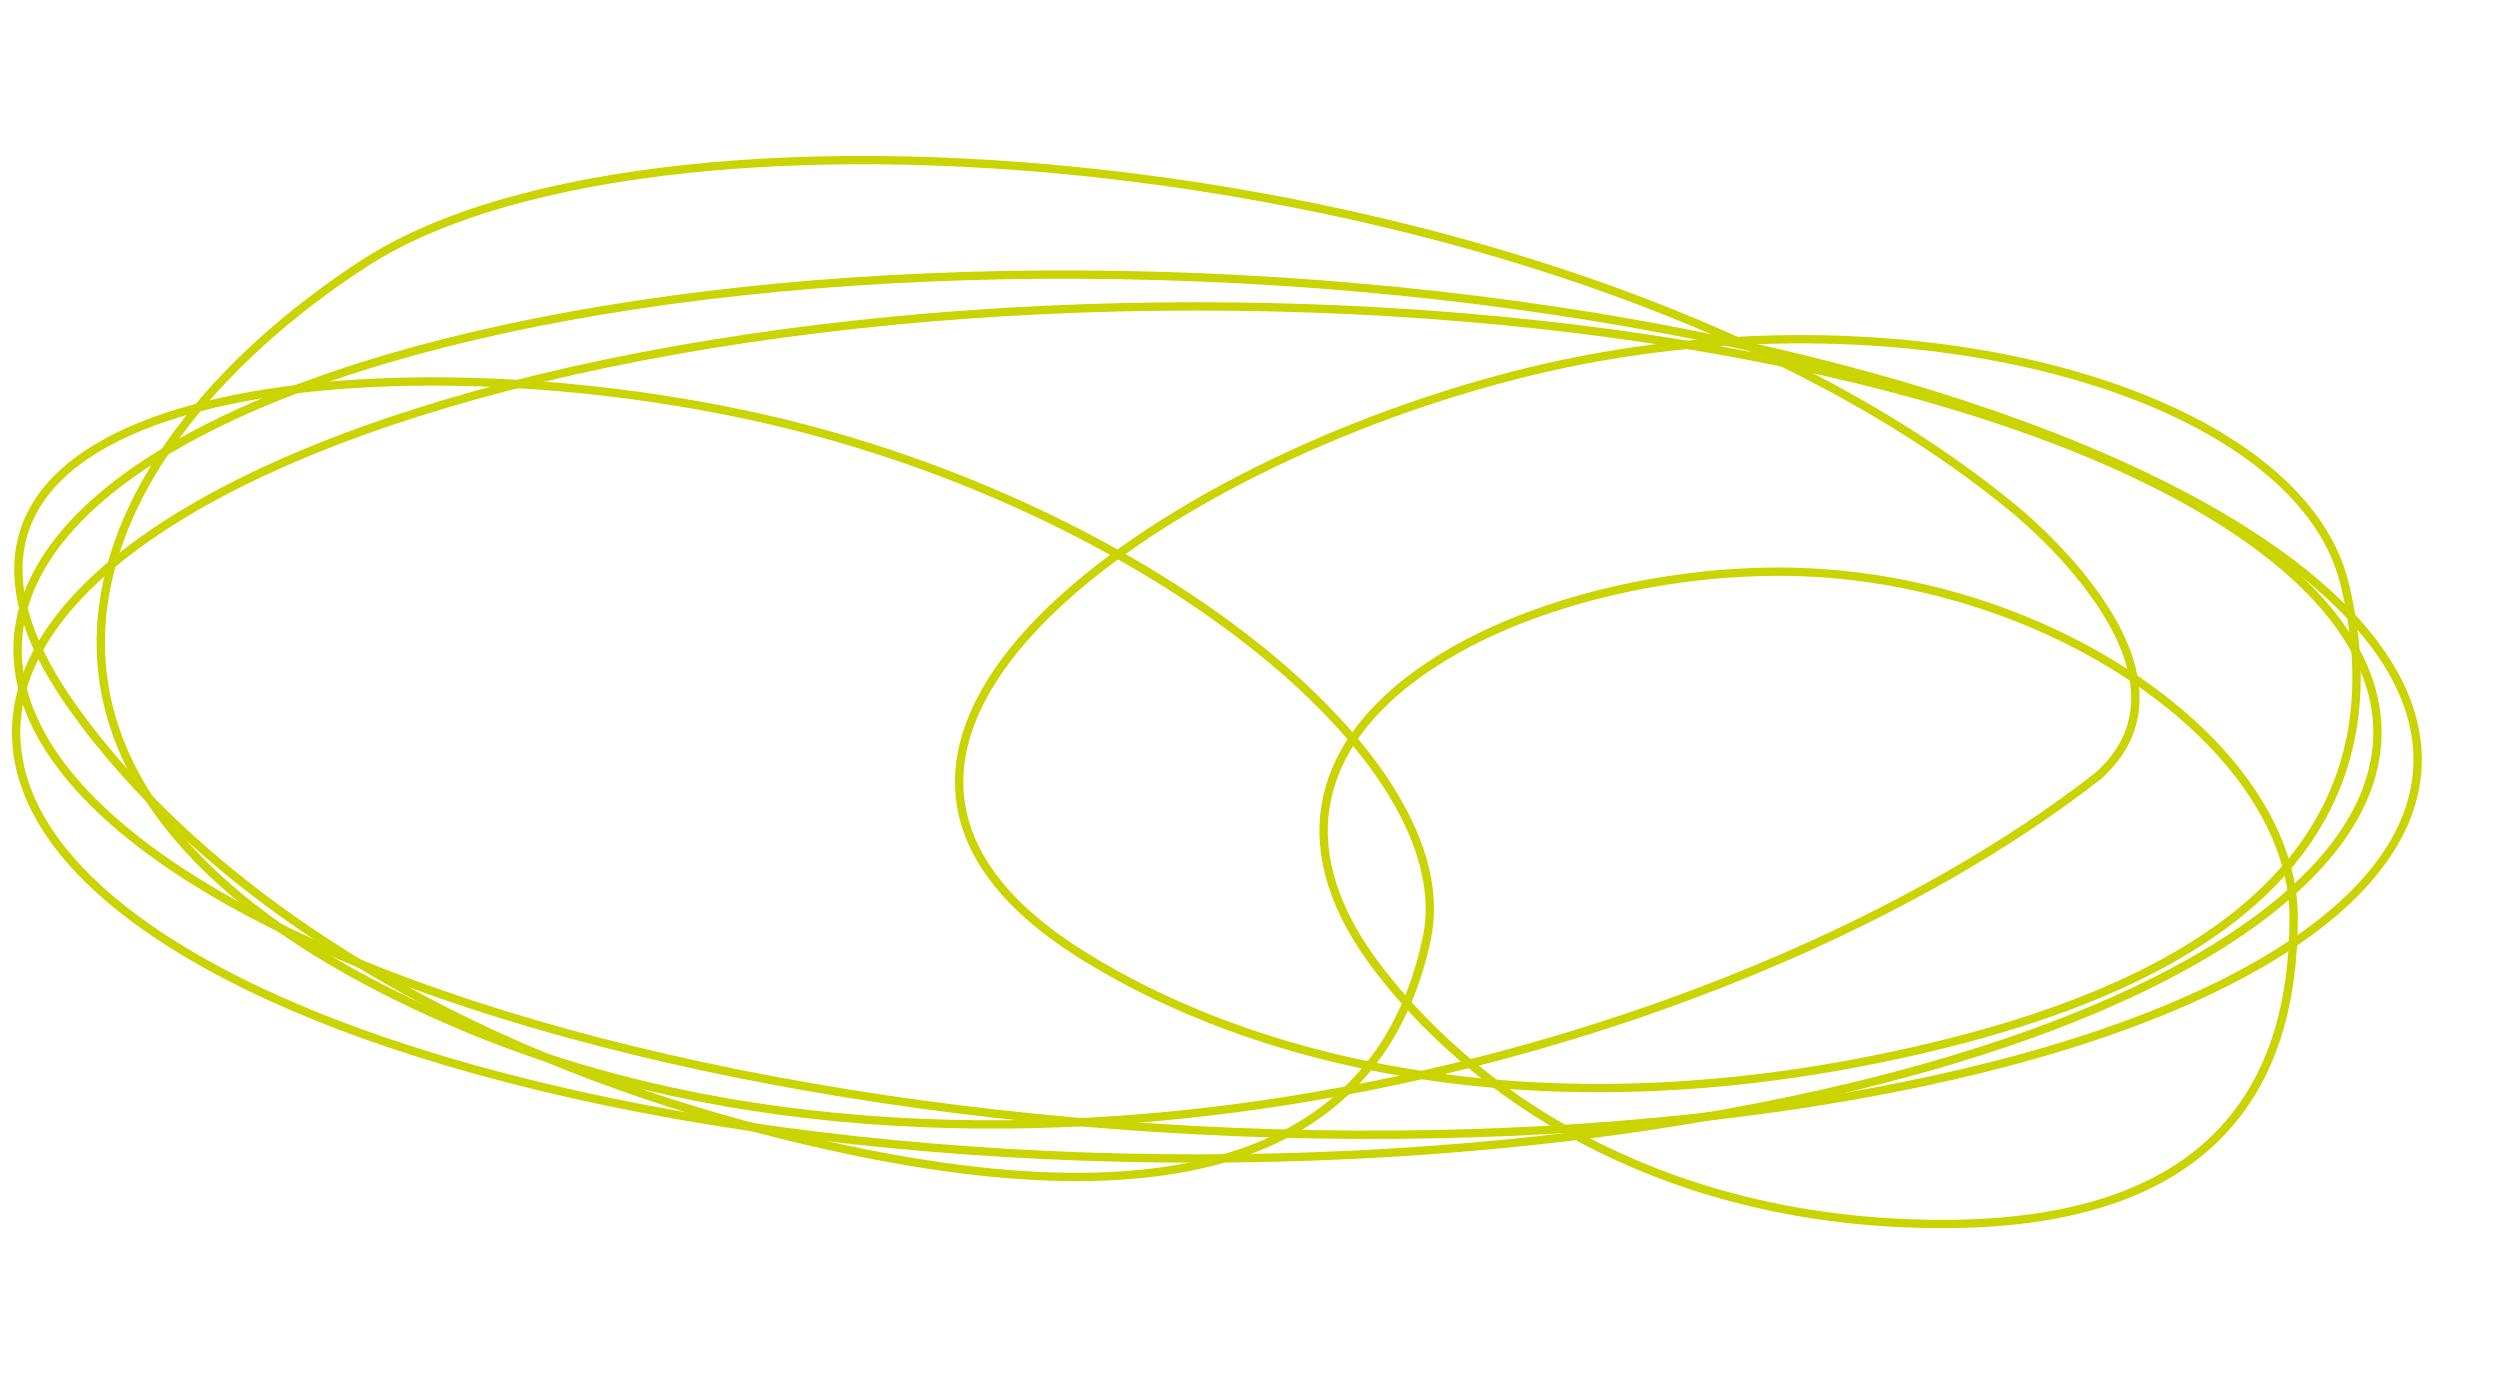
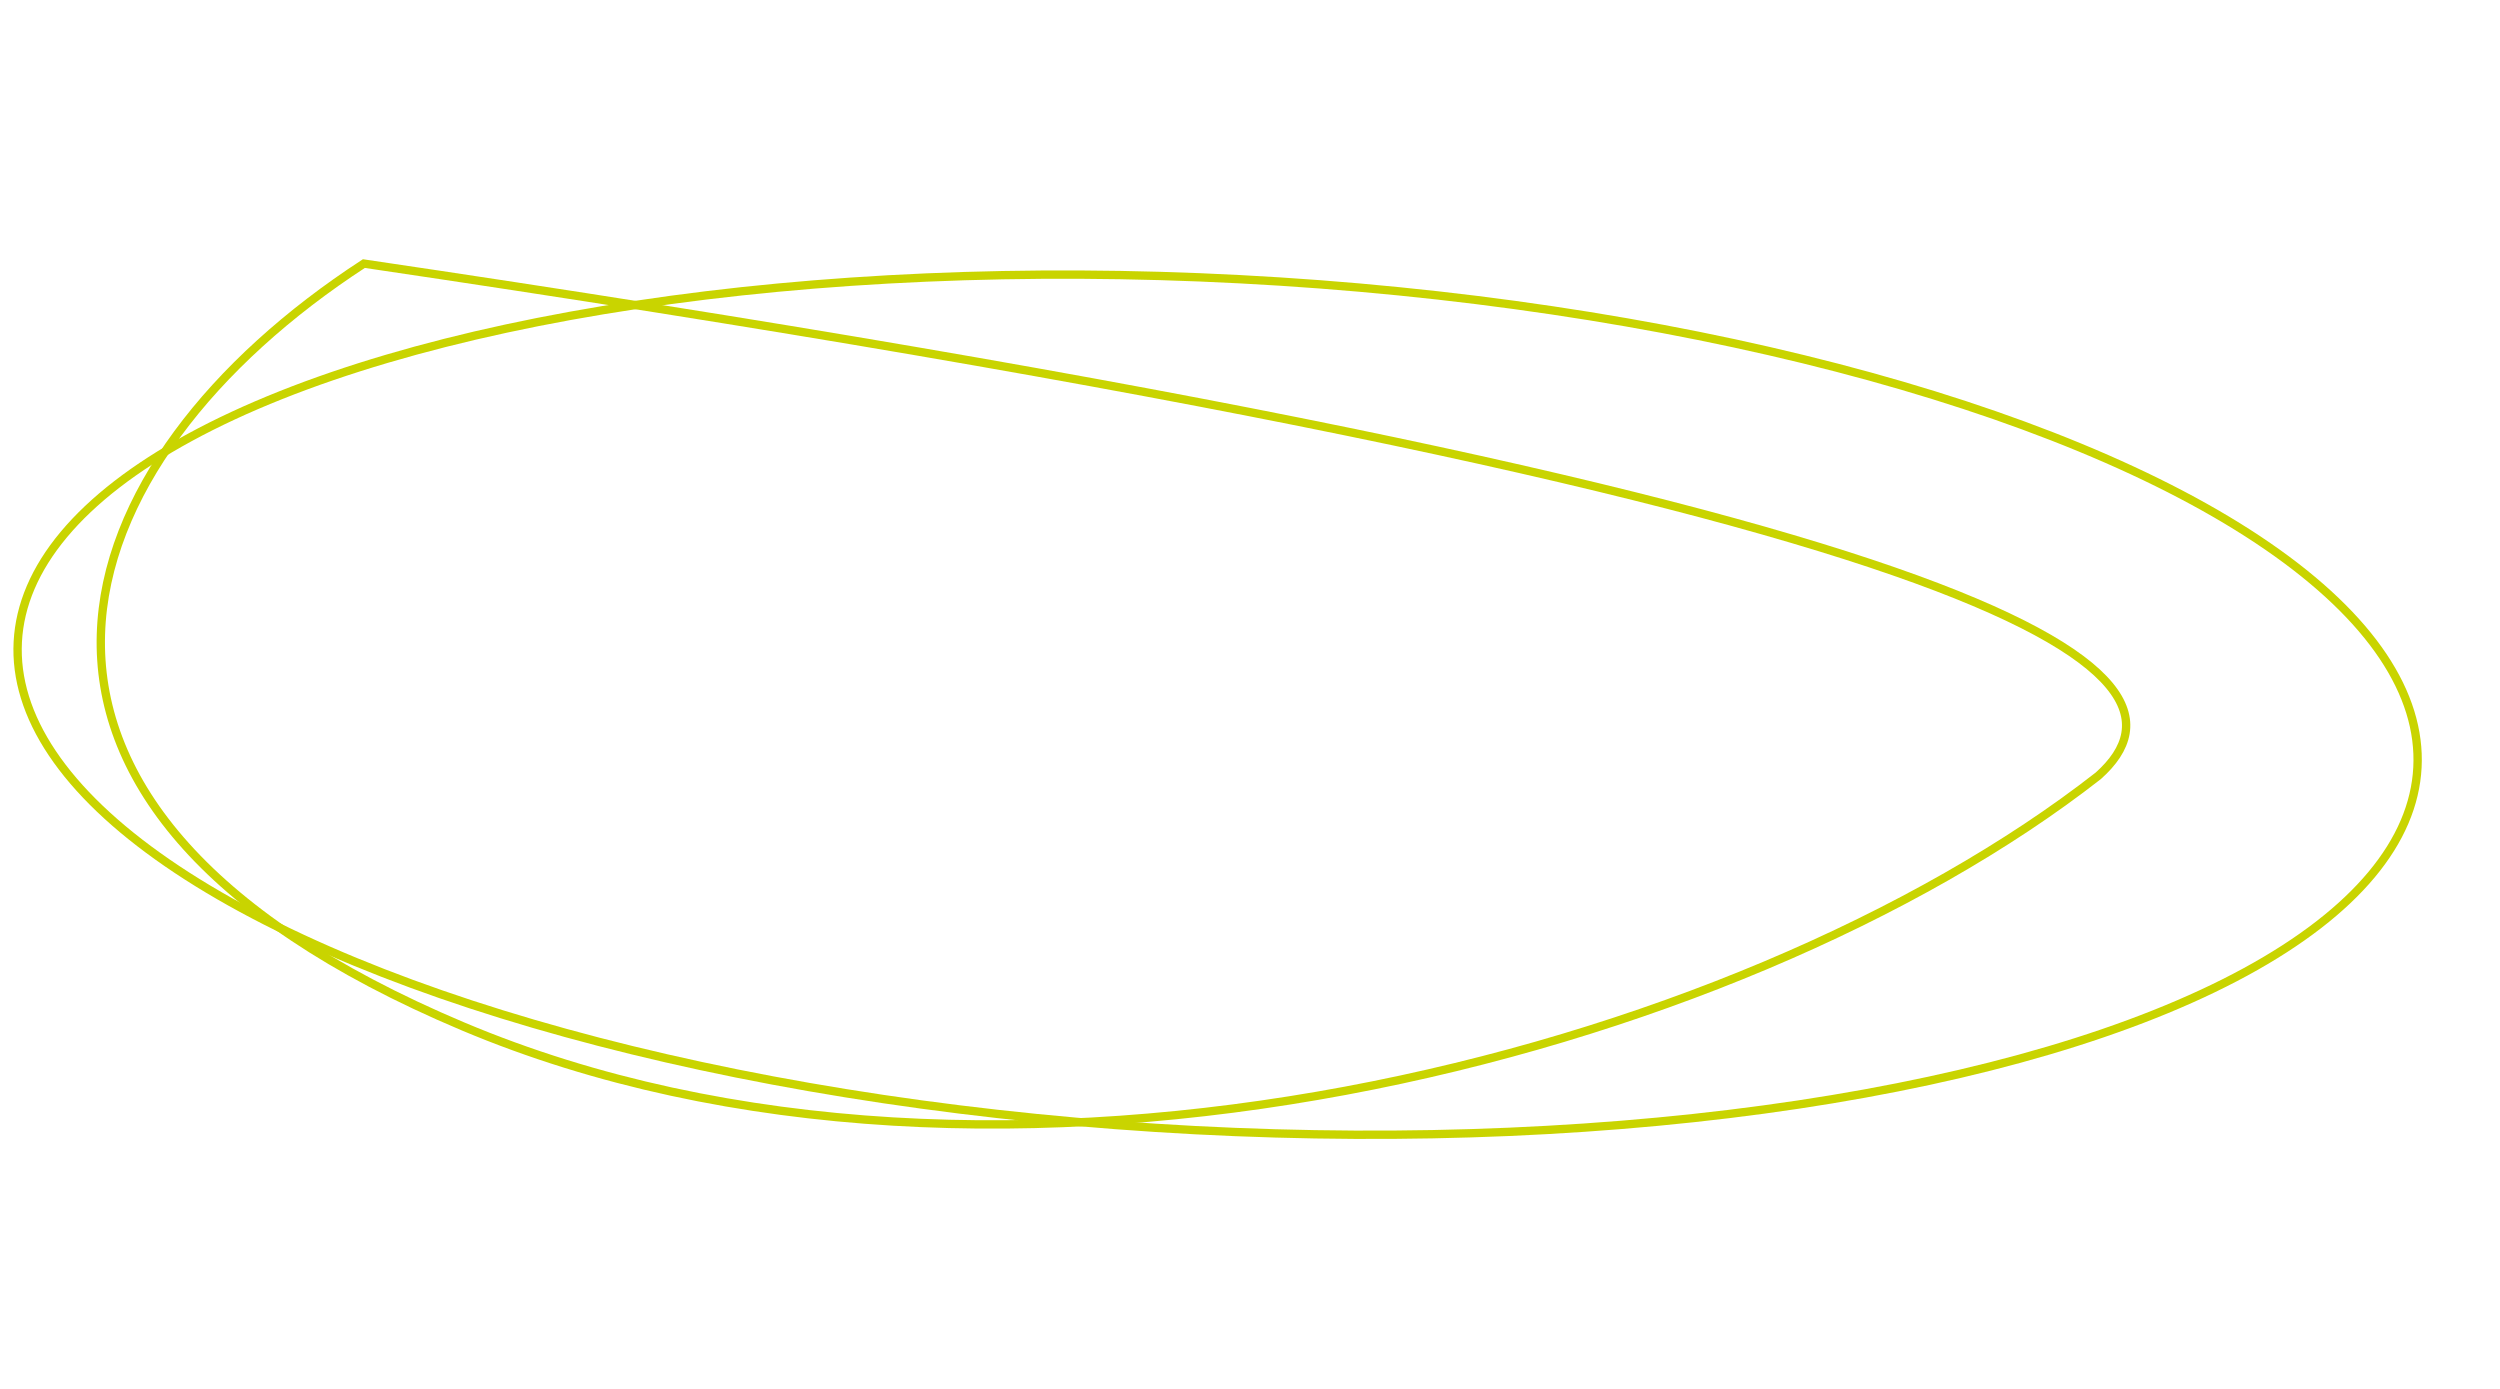
<svg xmlns="http://www.w3.org/2000/svg" width="900" height="500" viewBox="0 0 900 500">
-   <ellipse cx="430.84" cy="263.68" rx="425.03" ry="153.38" fill="none" stroke="#c9d400" stroke-width="3" />
-   <path d="M755.38,279.29c-129.53,101.29-397,171-588.65,90.24S22.55,165.45,131,94.89s437.21-40.67,593.4,87.81C724.43,182.7,798.17,241.08,755.38,279.29Z" fill="none" stroke="#c9d400" stroke-width="3" />
+   <path d="M755.38,279.29c-129.53,101.29-397,171-588.65,90.24S22.55,165.45,131,94.89C724.43,182.7,798.17,241.08,755.38,279.29Z" fill="none" stroke="#c9d400" stroke-width="3" />
  <ellipse cx="438.34" cy="253.68" rx="153.38" ry="432.53" transform="translate(162.07 678.15) rotate(-87)" fill="none" stroke="#c9d400" stroke-width="3" />
-   <path d="M825.72,330.32c0,62.12-30.43,110.32-126.31,110.32s-164.43-41.93-202.55-91C429,262.33,544.56,205.8,640.44,205.8S825.72,268.2,825.72,330.32Z" fill="none" stroke="#c9d400" stroke-width="3" />
-   <path d="M513.62,338c-13.93,65-69.43,105.76-210.27,75.56S71.22,318,26.21,254.69C-53.91,142,128.52,119.3,269.36,149.49S527.54,273.08,513.62,338Z" fill="none" stroke="#c9d400" stroke-width="3" />
-   <path d="M844.06,210.16c16.85,69.52-12.66,133.78-146.86,166.32S455.67,385.37,389,343.42c-118.7-74.69,27.72-177.18,161.92-209.73S827.2,140.64,844.06,210.16Z" fill="none" stroke="#c9d400" stroke-width="3" />
</svg>